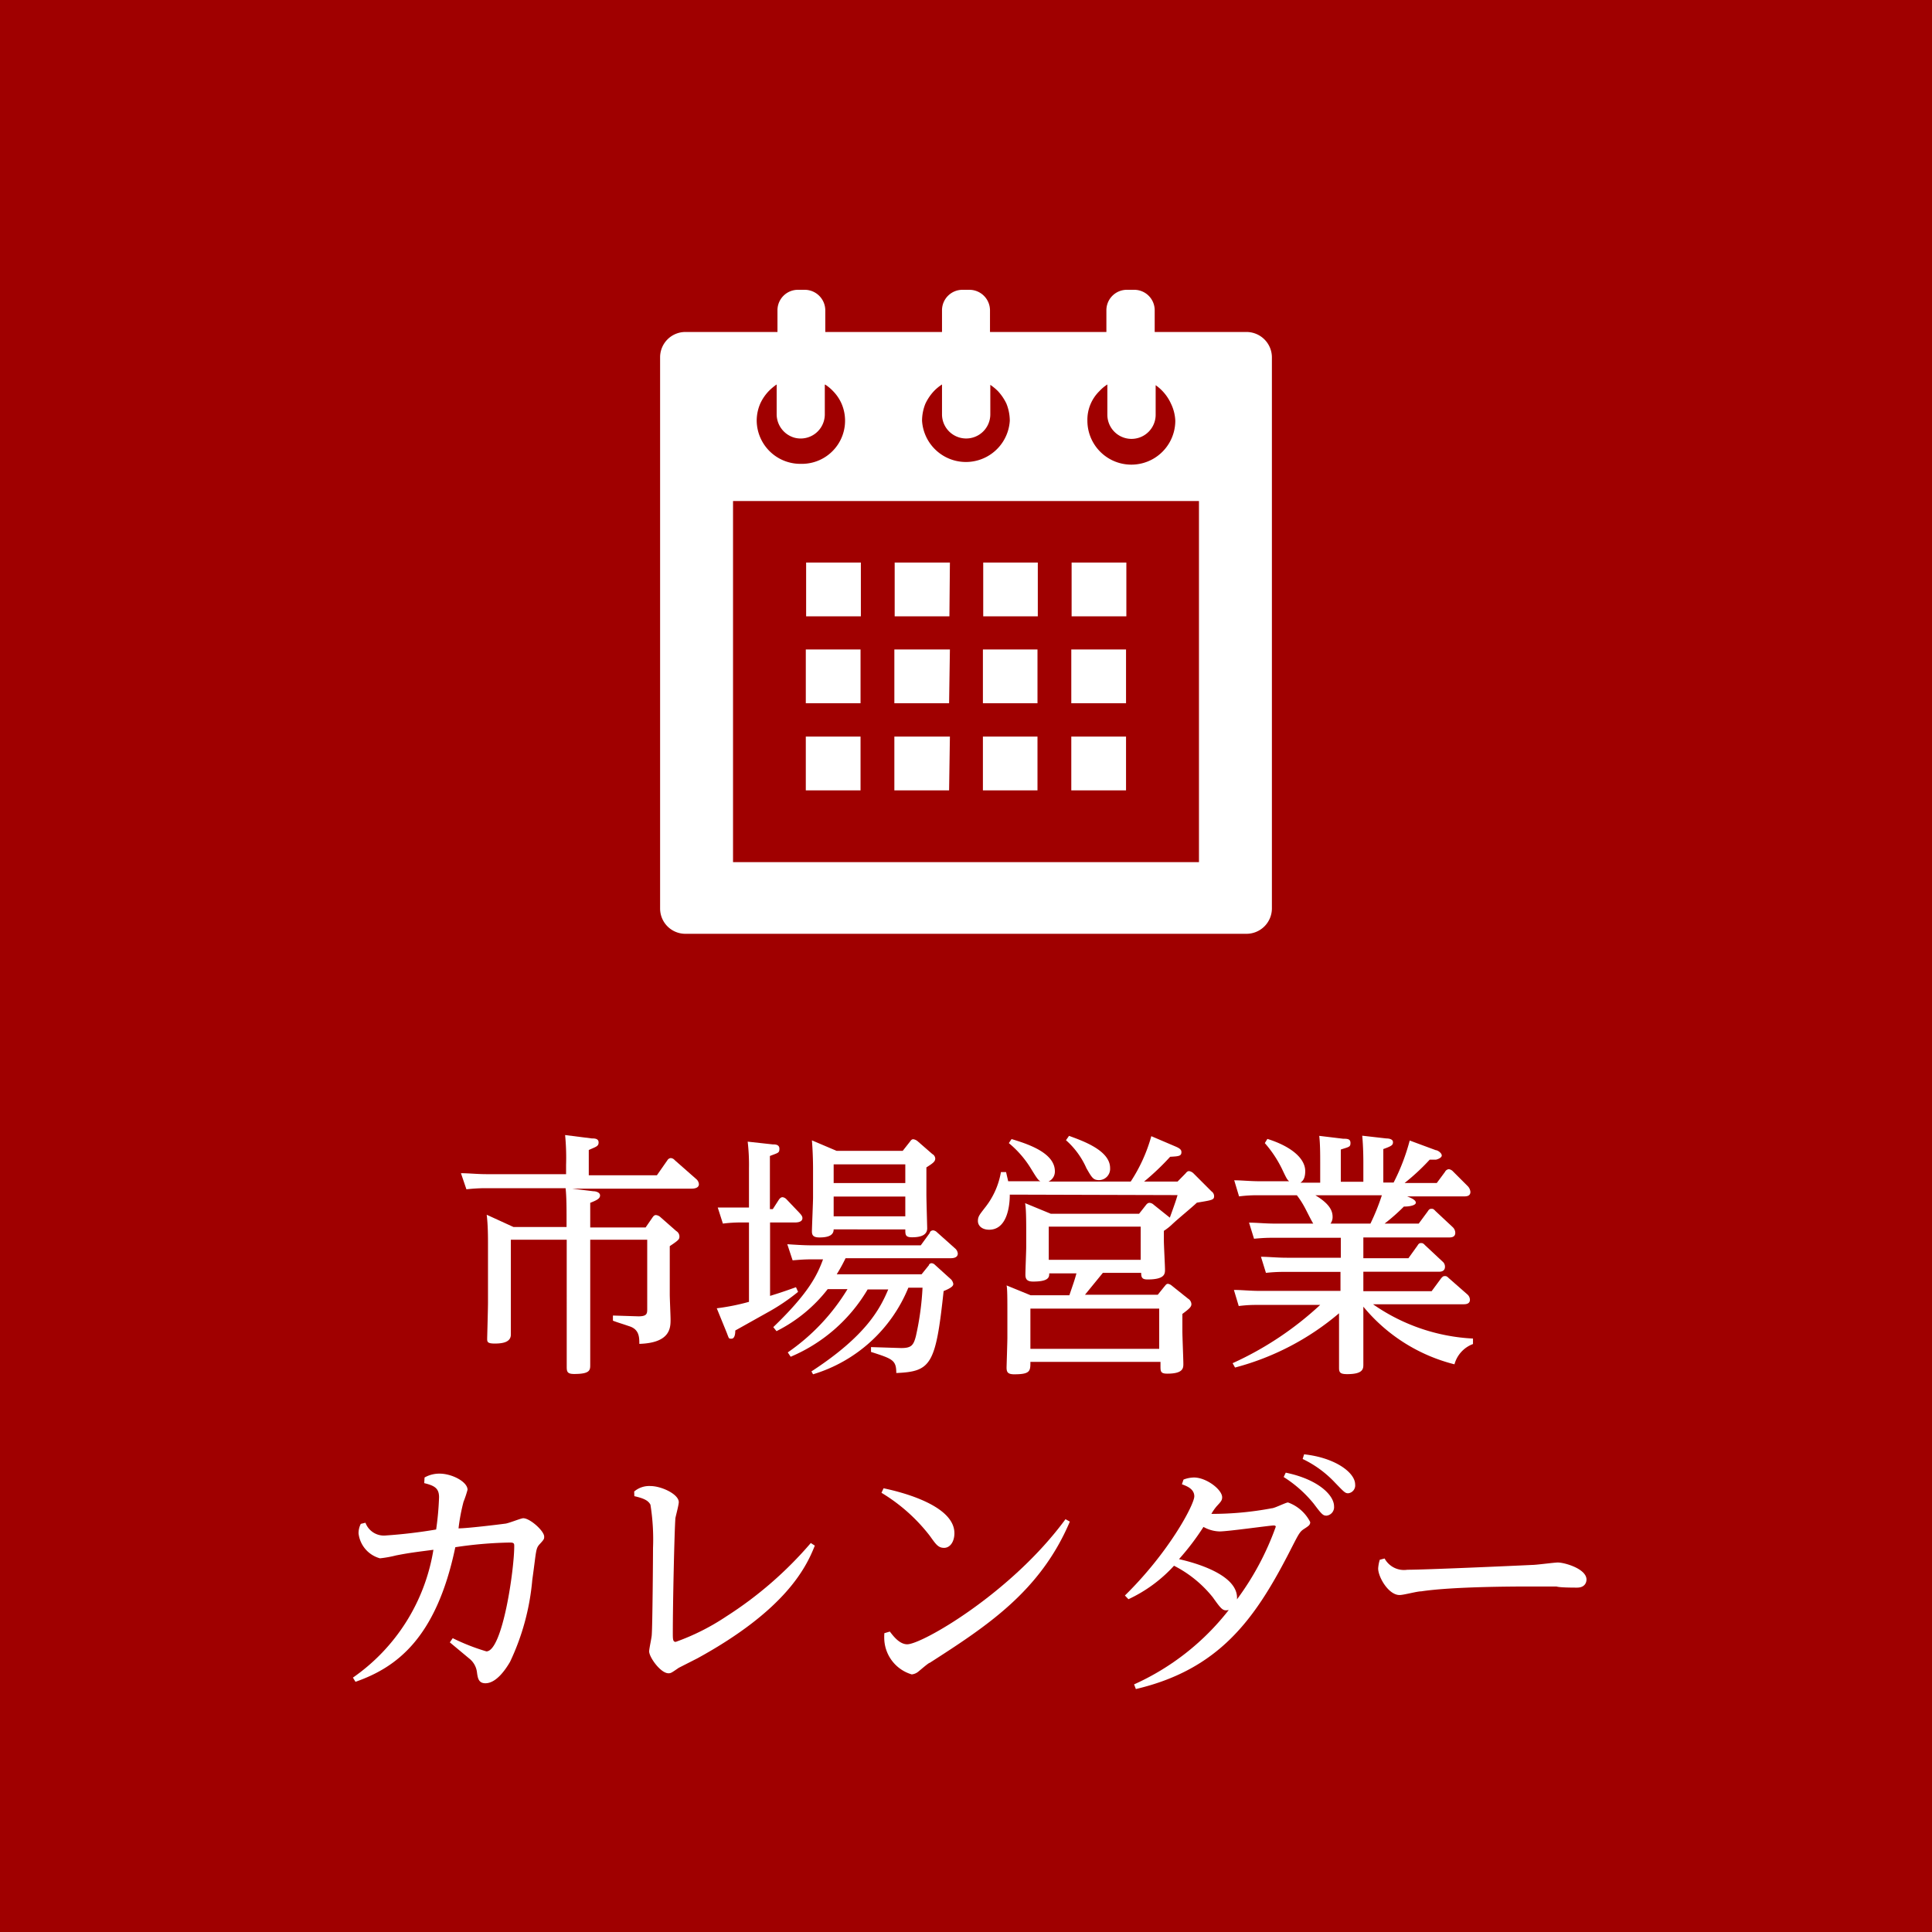
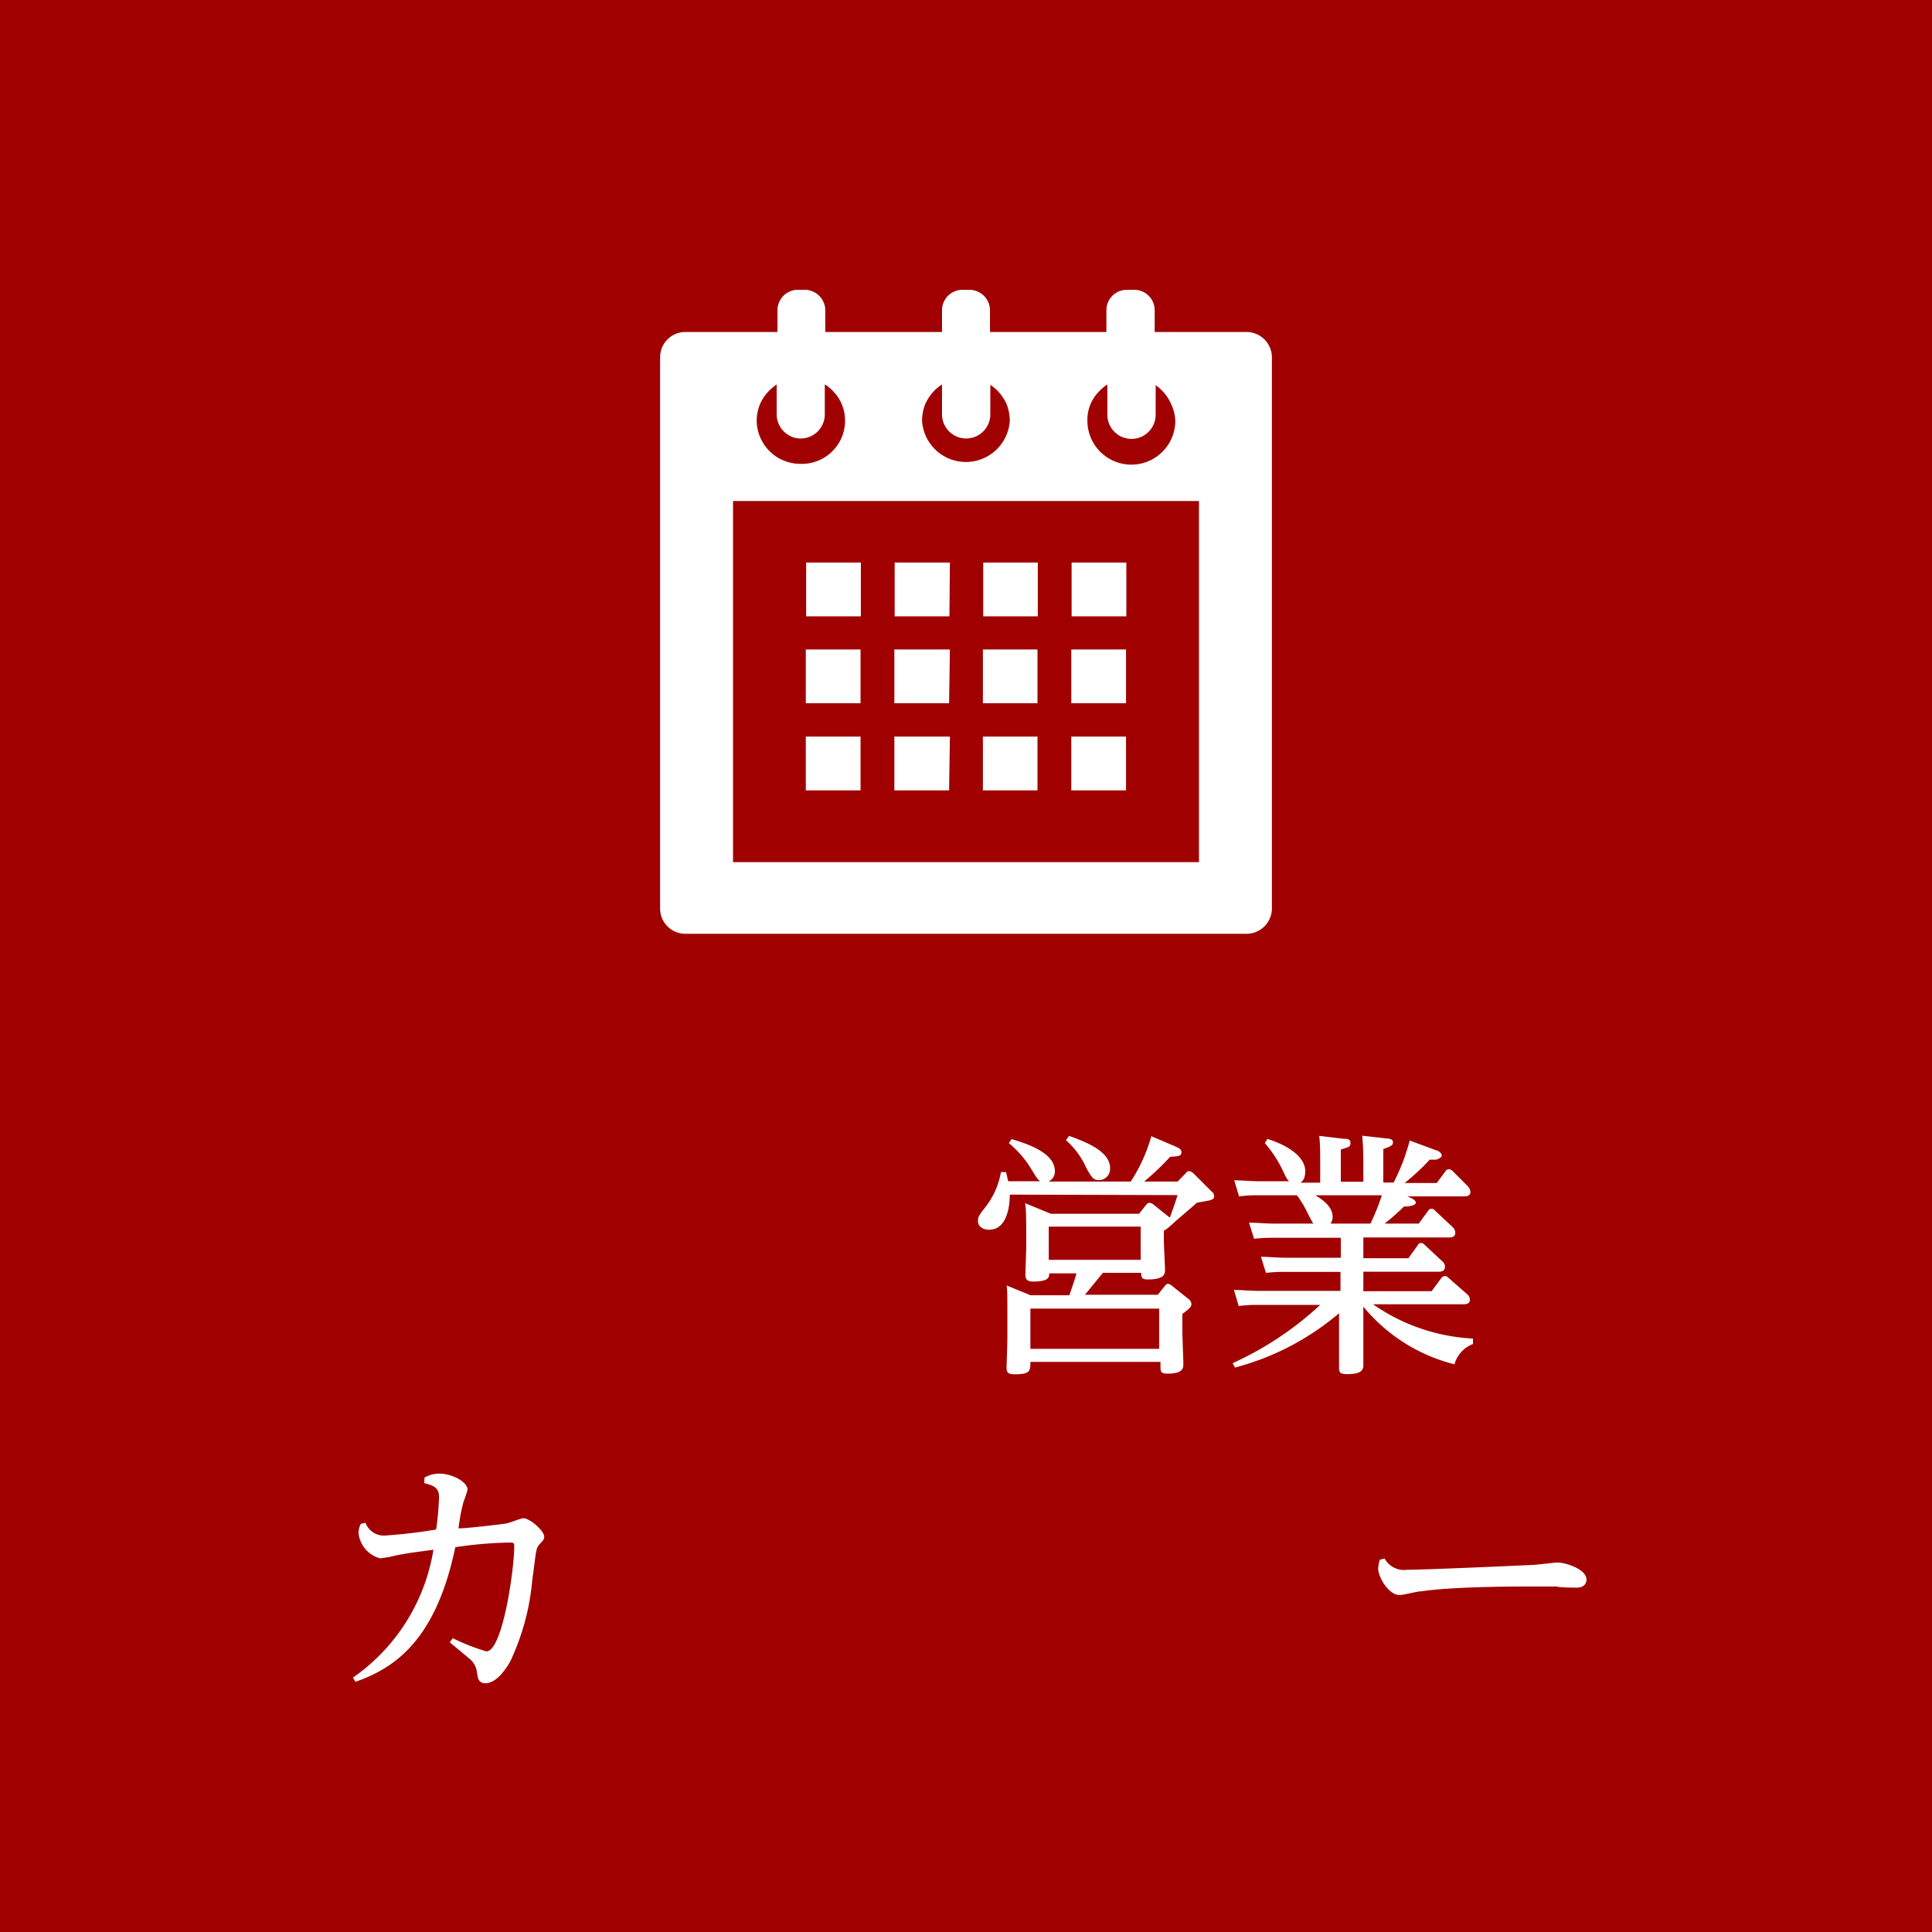
<svg xmlns="http://www.w3.org/2000/svg" width="120" height="120" viewBox="0 0 120 120">
  <title>アセット 1</title>
  <g id="レイヤー_2" data-name="レイヤー 2">
    <g id="design">
      <g id="link">
        <rect width="120" height="120" style="fill:#a00000" />
-         <path d="M40.8,73l.65-.93a.27.27,0,0,1,.22-.14.36.36,0,0,1,.24.13l1.33,1.17a.46.46,0,0,1,.17.32c0,.28-.38.28-.48.28H35.54l1.31.16c.16,0,.42.07.42.26s-.18.29-.61.46v1.53H40.1l.42-.61c.08-.12.14-.16.22-.16a.47.47,0,0,1,.26.11l1,.88a.4.4,0,0,1,.2.32c0,.18,0,.22-.6.62v3c0,.24.05,1.33.05,1.55,0,.51,0,1.46-1.94,1.52,0-.4,0-.91-.64-1.1-.43-.15-.72-.23-1-.34v-.32l1.58.05c.55,0,.55-.18.55-.48V77H36.66v5.31c0,.34,0,2.11,0,2.45s0,.58-1,.58c-.43,0-.46-.15-.46-.45s0-2.11,0-2.47V77H31.73v3.89c0,.32,0,1.69,0,2,0,.47-.49.56-1,.56s-.47-.13-.47-.38c0,0,.05-1.81.05-2.15V77.18c0-.29,0-1.1-.08-1.73l1.66.76h3.3v-.58c0-.48,0-1.31-.06-1.83h-5a10.91,10.91,0,0,0-1.16.07l-.34-1c.5,0,1,.06,1.62.06h4.91v-.56a14.56,14.56,0,0,0-.06-1.87l1.66.21c.16,0,.42,0,.42.25s-.18.27-.61.47V73Z" style="fill:#fff" />
-         <path d="M49.57,80.24a12.51,12.51,0,0,1-1.9,1.28l-2,1.12c0,.3-.07.51-.24.51s-.15,0-.29-.37l-.62-1.52a13.8,13.8,0,0,0,2-.4V75.93h-.42a8.64,8.64,0,0,0-1.2.07l-.32-1c.56,0,1,0,1.6,0h.34V72.56a12.4,12.4,0,0,0-.08-1.65l1.55.17c.15,0,.42,0,.42.27s-.08.25-.59.45v3.3H48l.38-.59c.08-.11.15-.15.23-.15a.41.41,0,0,1,.24.13l.81.85c.15.16.18.24.18.32,0,.26-.35.27-.46.27H47.83v4.56c.52-.16.86-.27,1.61-.54Zm.83,4.94c3.41-2.22,4.26-3.89,4.77-5.09H53.89a10.11,10.11,0,0,1-4.78,4.18L48.93,84a12.88,12.88,0,0,0,3.71-3.93H51.41a9.29,9.29,0,0,1-3.18,2.61l-.2-.25c2.16-2.08,2.72-3.19,3.09-4.21h-.69c-.6,0-1,.05-1.2.06l-.33-1c1,.07,1.33.07,1.61.07h6.68l.56-.77c0-.08.1-.16.21-.16a.39.39,0,0,1,.24.12l1.12,1a.47.47,0,0,1,.17.32c0,.29-.35.29-.46.29H52.52a10.57,10.57,0,0,1-.55,1h5.27l.46-.57c0-.07.1-.12.16-.12a.32.32,0,0,1,.21.1l.94.85a.53.53,0,0,1,.2.33c0,.08,0,.21-.6.45-.49,4.58-.78,5-2.94,5.09,0-.81-.24-.88-1.57-1.31l0-.3,1.87.06c.63,0,.77-.16.92-.75a17.58,17.58,0,0,0,.41-3h-.88a9.29,9.29,0,0,1-5.92,5.38Zm5.67-13.7.45-.57c.09-.13.14-.15.21-.15a.57.57,0,0,1,.25.11l.93.81a.34.34,0,0,1,.18.28c0,.2-.18.31-.55.55V74.2c0,.34.05,2,.05,2.09,0,.38-.32.56-.94.56-.42,0-.42-.16-.42-.49H51.78c0,.36-.32.5-.88.5-.39,0-.47-.14-.47-.38s.07-1.81.07-2.1V72.7c0-.26,0-1-.07-1.87l1.53.65Zm-4.29.84v1.16h4.45V72.32Zm0,2v1.23h4.45V74.32Z" style="fill:#fff" />
        <path d="M62.72,74.2c0,.74-.18,2.18-1.28,2.18-.45,0-.7-.25-.7-.54s.11-.4.43-.82a4.87,4.87,0,0,0,1-2.22h.32c.06.28.09.38.13.57h2c-.14-.08-.19-.14-.6-.81A6.32,6.32,0,0,0,62.66,71l.17-.25c1,.3,2.69.85,2.69,2a.68.68,0,0,1-.4.64h5.11a10,10,0,0,0,1.28-2.82l1.5.64c.36.15.37.26.37.36,0,.25-.21.25-.7.28a15.65,15.65,0,0,1-1.62,1.54h2.08l.5-.51c.08-.1.13-.14.22-.14a.5.5,0,0,1,.27.14L75.25,74a.36.36,0,0,1,.16.29c0,.24-.11.25-1.07.41-.3.29-1.17,1-1.52,1.33a3.36,3.36,0,0,1-.53.42v.61c0,.28.07,1.55.07,1.8s0,.61-1.08.61c-.33,0-.4-.11-.4-.41H68.5l-1.11,1.36h4.52l.42-.52c.08-.09.11-.16.22-.16a.5.5,0,0,1,.24.12l1,.8A.42.42,0,0,1,74,81c0,.16-.1.27-.56.61V82.7c0,.32.06,1.73.06,2s0,.62-1,.62c-.41,0-.42-.14-.42-.46v-.27H64c0,.56,0,.77-1,.77-.4,0-.48-.13-.48-.42,0-.1.05-1.55.05-1.86V81.57c0-.79,0-1.56-.05-1.73l1.49.61h2.41c.27-.79.32-.92.44-1.36H65.17c0,.22,0,.51-1,.51-.38,0-.48-.15-.48-.43s.05-1.46.05-1.7v-1c0-.49,0-1.42-.07-1.74l1.6.66h5.48l.41-.52c.08-.11.15-.16.24-.16a.42.42,0,0,1,.26.12l1,.8c.29-.8.38-1.06.48-1.4ZM64,81.28v2.5h8v-2.5Zm1.14-5.09v2.06h5.71V76.19Zm1.26-5.64c.84.31,2.55.9,2.55,2a.7.7,0,0,1-.67.75c-.37,0-.45-.13-.8-.74a5,5,0,0,0-1.27-1.74Z" style="fill:#fff" />
        <path d="M88.12,76l.56-.76c.06-.1.12-.16.22-.16s.13,0,.26.14l1.07,1a.5.5,0,0,1,.16.35c0,.29-.27.29-.4.29H84.68v1.29h2.8l.56-.78c.06-.1.11-.16.21-.16s.14,0,.27.14l1.07,1a.41.41,0,0,1,.16.33c0,.31-.29.31-.4.31H84.68v1.21h4.24l.59-.8c.08-.09.13-.14.22-.14s.13,0,.26.13l1.14,1a.46.46,0,0,1,.17.34c0,.28-.29.28-.4.28H85.28a11.88,11.88,0,0,0,6.21,2.13v.34a1.87,1.87,0,0,0-1.15,1.26,10.71,10.71,0,0,1-5.66-3.58v1.71c0,.29,0,1.6,0,1.87s0,.61-1,.61c-.42,0-.51-.09-.51-.38s0-1.78,0-2.08V81.57a16.43,16.43,0,0,1-6.46,3.37l-.15-.27A20.31,20.31,0,0,0,82,81.05H78.19c-.35,0-.7,0-1.25.07l-.3-1c.5,0,1,.06,1.62.06h5V79H79.87a9.84,9.84,0,0,0-1.24.06l-.31-1c.45,0,1,.06,1.6.06h3.36V76.88H79.14c-.32,0-.61,0-1.25.06l-.31-1c.47,0,1,.06,1.62.06h2.37c-.1-.14-.45-.86-.53-1a5.26,5.26,0,0,0-.49-.76H78.21a8.71,8.71,0,0,0-1.25.07l-.3-1c.46,0,1,.06,1.61.06h1.8c-.13-.11-.16-.17-.45-.78A7.24,7.24,0,0,0,78.56,71l.16-.26c1.44.45,2.35,1.19,2.35,2,0,.48-.17.63-.3.72H82V72.22c0-.5,0-1.17-.06-1.67l1.49.18c.24,0,.45,0,.45.26s-.09.24-.6.41v2h1.4V72.2c0-.14,0-.94-.07-1.66l1.49.17c.19,0,.42.05.42.23s-.07.24-.6.43v2.08h.64a12.8,12.8,0,0,0,1-2.61l1.62.6c.11,0,.37.17.37.33s-.32.26-.38.26-.26,0-.37,0a13.58,13.58,0,0,1-1.56,1.45h2l.51-.69a.3.3,0,0,1,.24-.17.44.44,0,0,1,.26.14l.91.91a.58.58,0,0,1,.17.36c0,.28-.27.28-.4.28H87.4c.2.08.54.21.54.39s-.46.25-.74.24A12.36,12.36,0,0,1,86,76Zm-3,0a13.5,13.5,0,0,0,.71-1.76H81.7c.93.56,1.07,1,1.07,1.35a.69.69,0,0,1-.13.41Z" style="fill:#fff" />
        <path d="M26.37,91.77a1.87,1.87,0,0,1,.93-.24c.78,0,1.74.51,1.74,1a6.59,6.59,0,0,1-.25.75,11.84,11.84,0,0,0-.31,1.65c.53,0,2.52-.24,2.87-.29.19,0,1-.34,1.15-.34.42,0,1.3.79,1.3,1.14,0,.14,0,.17-.27.46s-.21.4-.47,2.24a14.86,14.86,0,0,1-1.38,5.08c-.24.41-.83,1.33-1.53,1.33-.45,0-.48-.36-.53-.72a1.28,1.28,0,0,0-.48-.82l-1.2-1,.18-.26a13,13,0,0,0,2.09.82c1,0,1.73-5.06,1.73-6.53,0-.15,0-.23-.26-.23a25.19,25.19,0,0,0-3.4.29c-1.19,5.7-3.69,7.48-6.2,8.36l-.16-.26a12,12,0,0,0,5-7.94c-1.15.15-1.5.19-2.32.35a7.06,7.06,0,0,1-1,.18,1.82,1.82,0,0,1-1.33-1.55,1.28,1.28,0,0,1,.14-.59l.29-.07a1.22,1.22,0,0,0,1.28.79A31.14,31.14,0,0,0,27.09,95a18.15,18.15,0,0,0,.18-2c0-.55-.26-.72-.92-.88Z" style="fill:#fff" />
-         <path d="M39.39,92.64a1.44,1.44,0,0,1,1-.34c.7,0,1.77.51,1.77,1,0,.18-.19.87-.21,1-.06.78-.16,5.22-.16,7.11,0,.4,0,.57.18.57a14.21,14.21,0,0,0,3.14-1.58,23.73,23.73,0,0,0,5.25-4.56l.25.16c-.54,1.37-1.82,4-7.29,7l-1.16.59c-.45.31-.49.34-.64.34-.49,0-1.2-1-1.2-1.36,0-.16.15-.83.16-1,.05-.61.08-4.93.08-5.42a13.58,13.58,0,0,0-.16-2.69c-.14-.27-.43-.4-1-.53Z" style="fill:#fff" />
-         <path d="M54.88,92.44c.87.18,4.4,1,4.4,2.79,0,.53-.27.91-.64.91s-.51-.22-.89-.75a10.89,10.89,0,0,0-3-2.67Zm.39,8.9c.2.26.59.79,1.08.79.92,0,6.47-3.19,9.83-7.77l.27.15c-1.84,4.34-5.17,6.5-8.7,8.77-.07,0-.47.35-.69.53a.77.77,0,0,1-.43.19,2.38,2.38,0,0,1-1.7-2.08,3,3,0,0,1,0-.48Z" style="fill:#fff" />
-         <path d="M69.87,99.1c2.77-2.72,4.31-5.66,4.31-6.16s-.55-.66-.77-.75l.1-.29a1.88,1.88,0,0,1,.65-.13c.77,0,1.75.75,1.75,1.23,0,.21-.1.29-.36.58a3.06,3.06,0,0,0-.31.45A20,20,0,0,0,79,93.68c.16,0,.87-.36,1-.36a2.49,2.49,0,0,1,1.38,1.22c0,.18-.1.24-.39.43s-.33.32-1,1.62c-2.08,4-4.29,7.11-9.44,8.32l-.11-.29A15.52,15.52,0,0,0,76.32,100c-.36.07-.43,0-1-.8a7.37,7.37,0,0,0-2.4-1.95,8.92,8.92,0,0,1-2.83,2.08Zm9.37-4.27c0-.08-.1-.08-.13-.08-.23,0-2.83.37-3.36.37a2.15,2.15,0,0,1-1-.28,15.69,15.69,0,0,1-1.52,2c.79.18,3.73.92,3.6,2.5A17.32,17.32,0,0,0,79.24,94.83Zm.62-3.36c2,.41,3,1.39,3,2.09a.53.53,0,0,1-.46.58c-.22,0-.29-.06-.8-.74a7.65,7.65,0,0,0-1.87-1.66ZM81,90.33c1.94.21,3.17,1.14,3.17,1.87a.49.49,0,0,1-.43.55c-.19,0-.25-.07-.83-.67a6.7,6.7,0,0,0-2-1.46Z" style="fill:#fff" />
        <path d="M86,96.8a1.37,1.37,0,0,0,1.41.7c1.11,0,6.52-.24,7.77-.3.25,0,1.36-.15,1.58-.15.42,0,1.78.39,1.78,1.06,0,.14-.07.5-.59.5-.21,0-1.09,0-1.27-.07-.77,0-1.31,0-1.7,0-.76,0-4.72,0-6.7.3-.27,0-1.09.23-1.35.23-.69,0-1.33-1.12-1.33-1.65a2.37,2.37,0,0,1,.1-.54Z" style="fill:#fff" />
        <path d="M77.4,20.62H71.72V19.26A1.27,1.27,0,0,0,70.44,18H70a1.27,1.27,0,0,0-1.28,1.26v1.36H61.49V19.26A1.28,1.28,0,0,0,60.21,18h-.42a1.27,1.27,0,0,0-1.28,1.26v1.36H51.26V19.26A1.28,1.28,0,0,0,50,18h-.43a1.27,1.27,0,0,0-1.28,1.26v1.36H42.58A1.57,1.57,0,0,0,41,22.19V56.43A1.57,1.57,0,0,0,42.58,58H77.4A1.58,1.58,0,0,0,79,56.43V22.19A1.58,1.58,0,0,0,77.4,20.62ZM51.26,23.89a2.68,2.68,0,0,1,.48.4,2.63,2.63,0,0,1,.53.78,2.68,2.68,0,0,1-2.51,3.74A2.71,2.71,0,0,1,47,26.13a2.68,2.68,0,0,1,.22-1.06,2.83,2.83,0,0,1,.53-.78,3.23,3.23,0,0,1,.49-.41v1.81a1.52,1.52,0,0,0,1.12,1.5,1.5,1.5,0,0,0,1.87-1.43V23.89Zm10.23,0a3.17,3.17,0,0,1,.49.4,3.07,3.07,0,0,1,.53.78,2.86,2.86,0,0,1,.21,1.06,2.73,2.73,0,0,1-5.45,0,2.86,2.86,0,0,1,.21-1.06,3.07,3.07,0,0,1,.53-.78,2.8,2.8,0,0,1,.5-.41v1.83a1.49,1.49,0,1,0,3,.05V23.89Zm10.24,0a2.82,2.82,0,0,1,1,1.18A2.68,2.68,0,0,1,73,26.13a2.73,2.73,0,0,1-5.46,0,2.49,2.49,0,0,1,.75-1.84,2.43,2.43,0,0,1,.49-.41v1.88a1.49,1.49,0,1,0,3,0V23.89Zm2.74,29.66H45.53V31.12H74.47Zm-21-15.27h-3.4V34.94h3.4Zm5.5,0h-3.4V34.94H59Zm2.1,0h0V34.94h3.39v3.34H61.05v0Zm5.49,0h0V34.94h3.4v3.34h-3.4v0ZM53.45,43.68h-3.4V40.34h3.4Zm5.5,0h-3.4V40.34H59v0h0Zm2.1,0h0V40.34h3.39v3.34H61.05Zm5.49,0h0V40.34h3.4v3.34h-3.4ZM53.45,49.09h-3.4V45.75h3.4Zm5.5,0h-3.4V45.75H59Zm2.1,0h0V45.75h3.39v3.34H61.05Zm5.49,0h0V45.75h3.4v3.34h-3.4Z" style="fill:#fff" />
      </g>
    </g>
  </g>
</svg>